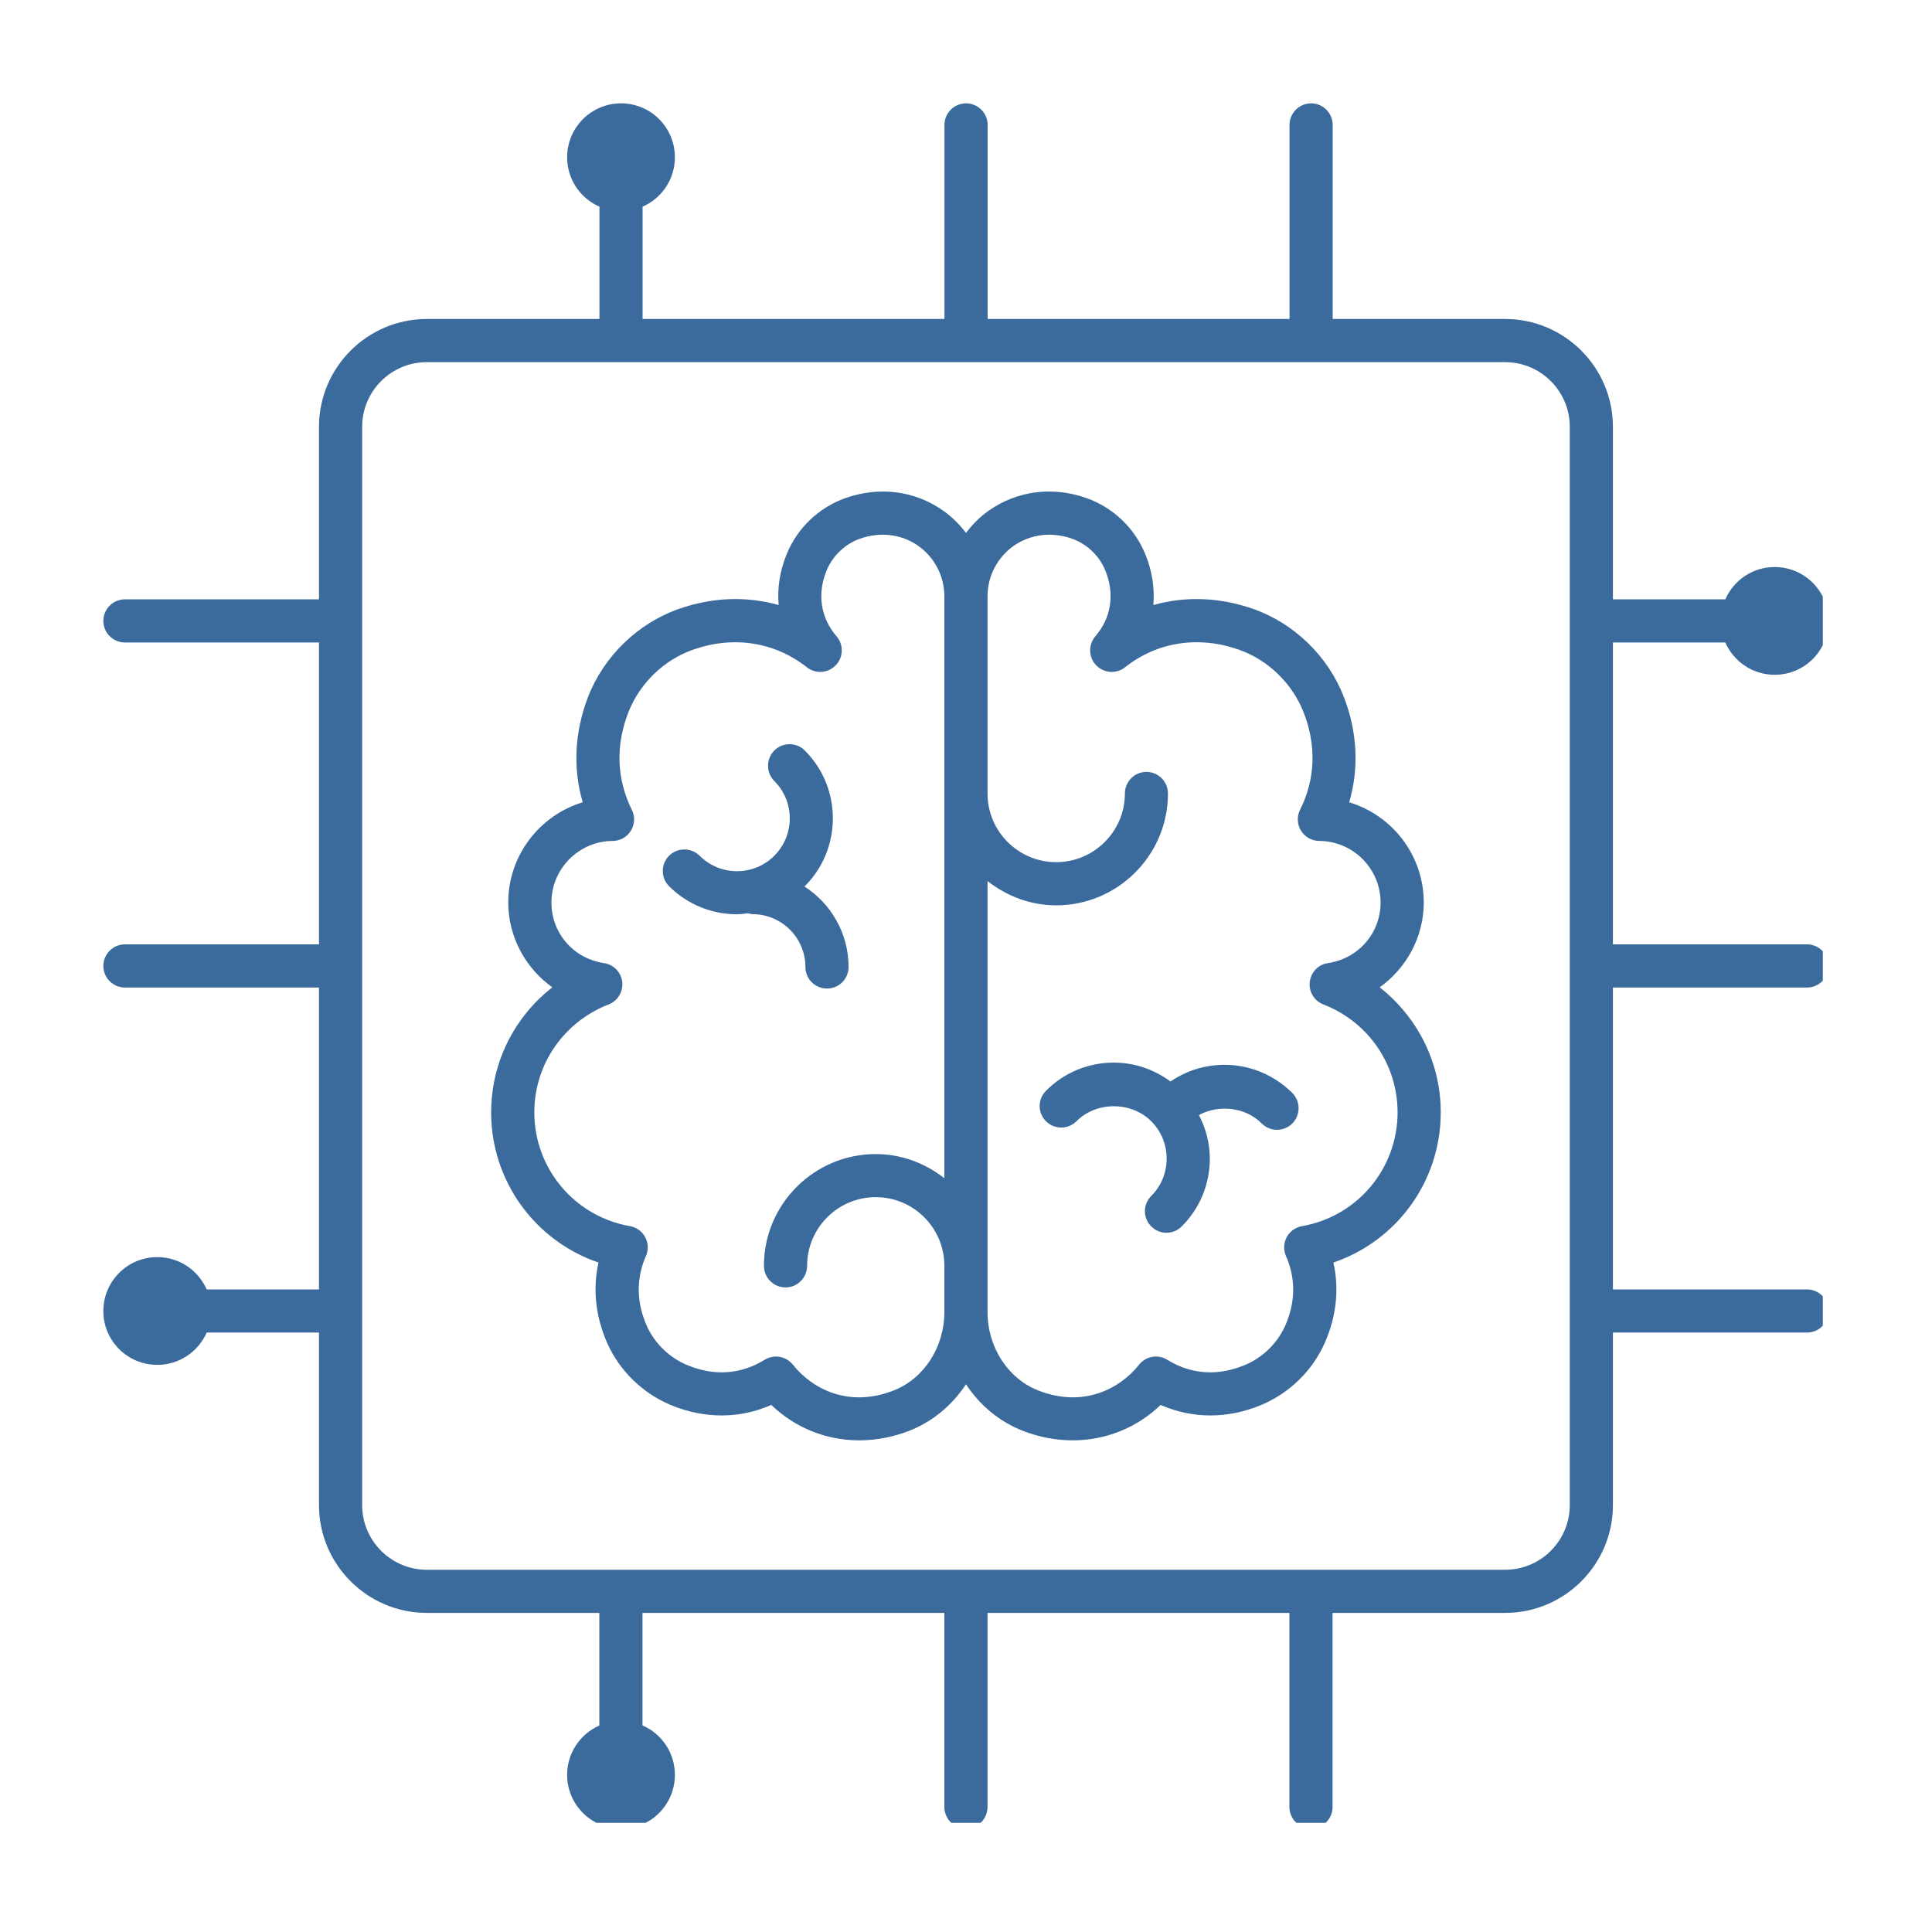
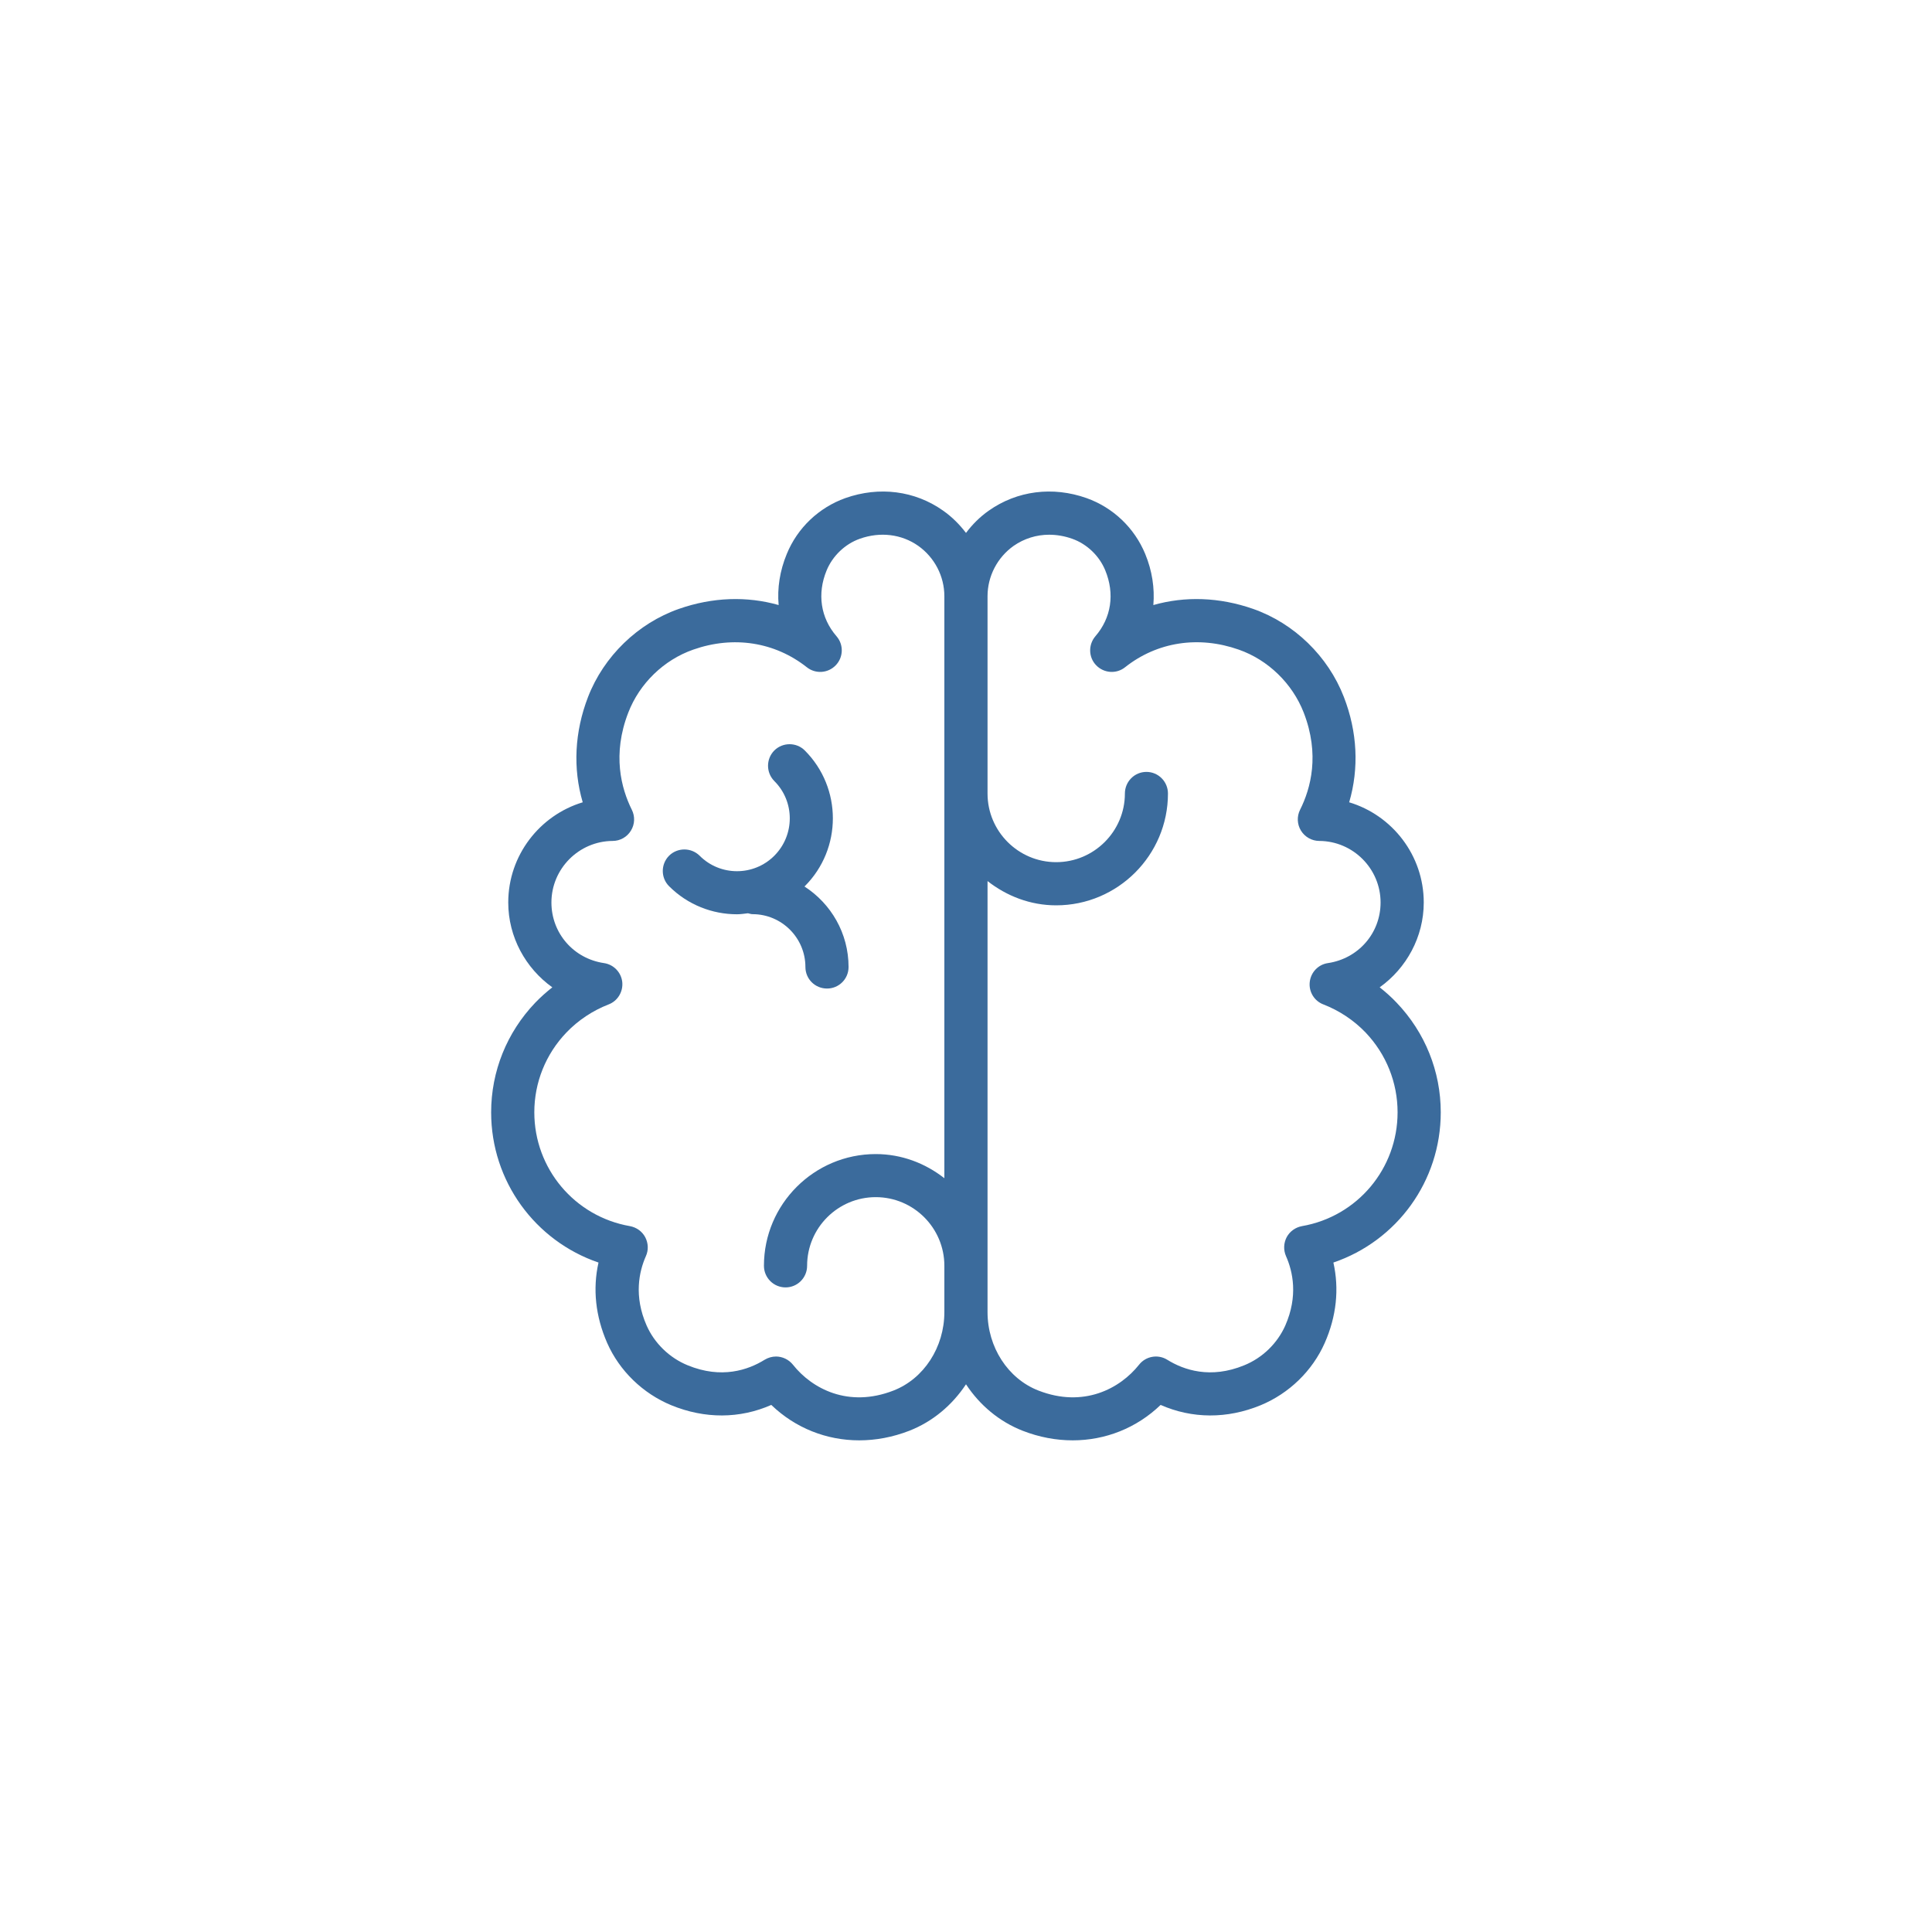
<svg xmlns="http://www.w3.org/2000/svg" width="100" zoomAndPan="magnify" viewBox="0 0 75 75" height="100" preserveAspectRatio="xMidYMid meet" version="1.0">
  <defs>
    <clipPath id="695ea42b20">
-       <path d="M 4.012 4.012 L 70.762 4.012 L 70.762 70.762 L 4.012 70.762 Z M 4.012 4.012 " clip-rule="nonzero" />
-     </clipPath>
+       </clipPath>
  </defs>
-   <path fill="#3b6b9c" d="M 47.531 41.336 C 46.773 41.336 46.051 41.566 45.438 41.984 C 44.805 41.516 44.043 41.25 43.238 41.25 C 42.246 41.25 41.309 41.637 40.605 42.344 C 40.277 42.668 40.277 43.199 40.605 43.527 C 40.934 43.852 41.461 43.852 41.789 43.527 C 42.562 42.75 43.914 42.75 44.691 43.527 C 45.078 43.914 45.289 44.43 45.289 44.977 C 45.289 45.523 45.078 46.039 44.691 46.426 C 44.363 46.754 44.363 47.285 44.691 47.609 C 44.852 47.773 45.066 47.855 45.281 47.855 C 45.496 47.855 45.711 47.773 45.875 47.609 C 46.578 46.906 46.965 45.973 46.965 44.977 C 46.965 44.375 46.809 43.805 46.543 43.285 C 47.316 42.871 48.344 42.973 48.98 43.613 C 49.145 43.777 49.359 43.859 49.574 43.859 C 49.789 43.859 50.004 43.777 50.168 43.613 C 50.492 43.285 50.492 42.754 50.168 42.43 C 49.461 41.727 48.527 41.336 47.531 41.336 Z M 47.531 41.336 " fill-opacity="1" fill-rule="nonzero" />
  <path fill="#3b6b9c" d="M 54.219 38.926 C 54.016 38.711 53.793 38.512 53.559 38.328 C 54.598 37.586 55.27 36.371 55.27 35.035 C 55.27 33.203 54.047 31.648 52.375 31.145 C 52.762 29.828 52.695 28.41 52.168 27.055 C 51.555 25.473 50.238 24.195 48.645 23.637 C 47.336 23.18 46.004 23.137 44.773 23.488 C 44.828 22.836 44.727 22.156 44.457 21.504 C 44.039 20.492 43.211 19.703 42.18 19.336 C 40.867 18.871 39.484 19.047 38.383 19.824 C 38.039 20.066 37.746 20.359 37.5 20.688 C 37.25 20.359 36.957 20.066 36.613 19.824 C 35.516 19.047 34.133 18.871 32.816 19.336 C 31.789 19.703 30.957 20.492 30.543 21.504 C 30.273 22.156 30.168 22.836 30.227 23.488 C 28.996 23.137 27.66 23.18 26.355 23.637 C 24.762 24.195 23.441 25.473 22.828 27.055 C 22.305 28.41 22.234 29.828 22.621 31.145 C 20.953 31.648 19.73 33.203 19.73 35.035 C 19.73 36.371 20.402 37.586 21.441 38.328 C 21.207 38.512 20.984 38.711 20.777 38.926 C 19.676 40.078 19.066 41.59 19.066 43.18 C 19.066 45.855 20.773 48.172 23.234 49.012 C 23.004 50.035 23.117 51.098 23.57 52.133 C 24.047 53.215 24.953 54.094 26.059 54.551 C 27.363 55.086 28.719 55.078 29.941 54.539 C 30.875 55.438 32.086 55.914 33.355 55.914 C 33.996 55.914 34.652 55.793 35.297 55.543 C 36.207 55.188 36.965 54.547 37.5 53.738 C 38.031 54.547 38.793 55.188 39.703 55.543 C 40.344 55.793 41 55.914 41.641 55.914 C 42.91 55.914 44.121 55.438 45.055 54.539 C 46.281 55.078 47.637 55.086 48.938 54.551 C 50.043 54.094 50.949 53.215 51.426 52.133 C 51.883 51.098 51.992 50.035 51.762 49.012 C 54.227 48.172 55.93 45.855 55.93 43.18 C 55.93 41.59 55.32 40.078 54.219 38.926 Z M 34.688 53.98 C 32.934 54.664 31.52 53.91 30.781 52.977 C 30.617 52.773 30.371 52.66 30.125 52.66 C 29.973 52.66 29.82 52.703 29.684 52.785 C 29.043 53.184 28.004 53.539 26.695 53 C 25.988 52.711 25.406 52.145 25.102 51.457 C 24.598 50.312 24.809 49.359 25.074 48.762 C 25.18 48.527 25.168 48.258 25.047 48.027 C 24.926 47.801 24.707 47.645 24.453 47.598 C 22.305 47.223 20.742 45.363 20.742 43.18 C 20.742 42.023 21.184 40.922 21.988 40.082 C 22.445 39.605 23.012 39.23 23.625 38.992 C 23.977 38.859 24.195 38.5 24.156 38.121 C 24.113 37.742 23.82 37.441 23.445 37.387 C 22.262 37.211 21.406 36.223 21.406 35.035 C 21.406 33.723 22.473 32.652 23.785 32.645 C 24.074 32.645 24.344 32.492 24.492 32.246 C 24.645 32 24.656 31.691 24.527 31.434 C 24.117 30.609 23.758 29.289 24.391 27.66 C 24.828 26.531 25.77 25.617 26.91 25.219 C 28.473 24.668 30.078 24.922 31.32 25.902 C 31.66 26.172 32.148 26.137 32.445 25.824 C 32.742 25.516 32.758 25.027 32.473 24.699 C 31.855 23.984 31.715 23.051 32.09 22.141 C 32.324 21.578 32.805 21.117 33.379 20.914 C 34.172 20.633 35 20.734 35.648 21.191 C 36.281 21.641 36.66 22.371 36.66 23.145 L 36.66 45.738 C 35.922 45.16 35.004 44.801 33.996 44.801 C 31.605 44.801 29.656 46.746 29.656 49.137 C 29.656 49.602 30.031 49.977 30.496 49.977 C 30.957 49.977 31.332 49.602 31.332 49.137 C 31.332 47.668 32.527 46.473 33.996 46.473 C 35.465 46.473 36.66 47.668 36.66 49.137 L 36.66 50.934 C 36.66 52.297 35.867 53.52 34.688 53.98 Z M 50.543 47.598 C 50.289 47.645 50.07 47.801 49.949 48.027 C 49.828 48.258 49.82 48.527 49.922 48.762 C 50.188 49.359 50.398 50.312 49.895 51.457 C 49.59 52.145 49.012 52.711 48.301 53 C 46.992 53.539 45.953 53.184 45.312 52.785 C 44.953 52.562 44.48 52.645 44.219 52.977 C 43.477 53.91 42.062 54.664 40.309 53.98 C 39.129 53.52 38.336 52.297 38.336 50.934 L 38.336 34.203 C 39.074 34.781 39.992 35.145 41 35.145 C 43.395 35.145 45.34 33.195 45.34 30.805 C 45.34 30.34 44.965 29.965 44.504 29.965 C 44.043 29.965 43.668 30.34 43.668 30.805 C 43.668 32.273 42.469 33.469 41 33.469 C 39.531 33.469 38.336 32.273 38.336 30.805 L 38.336 23.145 C 38.336 22.371 38.715 21.641 39.348 21.191 C 39.758 20.906 40.234 20.758 40.727 20.758 C 41.023 20.758 41.324 20.809 41.621 20.914 C 42.195 21.117 42.676 21.578 42.906 22.141 C 43.281 23.051 43.141 23.984 42.523 24.699 C 42.242 25.027 42.254 25.516 42.551 25.824 C 42.852 26.137 43.34 26.172 43.676 25.902 C 44.918 24.918 46.527 24.668 48.09 25.219 C 49.227 25.617 50.168 26.531 50.609 27.66 C 51.242 29.289 50.883 30.609 50.469 31.434 C 50.34 31.691 50.352 32 50.504 32.246 C 50.656 32.492 50.926 32.645 51.215 32.645 C 52.527 32.652 53.594 33.723 53.594 35.035 C 53.594 36.223 52.734 37.211 51.551 37.387 C 51.176 37.441 50.887 37.742 50.844 38.121 C 50.801 38.5 51.02 38.859 51.375 38.992 C 51.988 39.23 52.555 39.605 53.012 40.082 C 53.812 40.922 54.254 42.023 54.254 43.18 C 54.254 45.363 52.695 47.223 50.543 47.598 Z M 50.543 47.598 " fill-opacity="1" fill-rule="nonzero" />
  <path fill="#3b6b9c" d="M 31.266 37.539 C 31.266 38.004 31.641 38.375 32.105 38.375 C 32.566 38.375 32.941 38.004 32.941 37.539 C 32.941 36.227 32.258 35.078 31.23 34.414 C 31.234 34.41 31.238 34.406 31.242 34.402 C 32.695 32.949 32.695 30.586 31.242 29.133 C 30.918 28.809 30.387 28.809 30.059 29.133 C 29.734 29.461 29.734 29.992 30.059 30.32 C 30.859 31.117 30.859 32.418 30.059 33.219 C 29.262 34.02 27.957 34.02 27.16 33.219 C 26.832 32.895 26.301 32.895 25.973 33.219 C 25.648 33.547 25.648 34.078 25.973 34.402 C 26.699 35.129 27.656 35.492 28.609 35.492 C 28.754 35.492 28.895 35.469 29.035 35.453 C 29.098 35.465 29.152 35.488 29.215 35.488 C 30.348 35.488 31.266 36.41 31.266 37.539 Z M 31.266 37.539 " fill-opacity="1" fill-rule="nonzero" />
  <g clip-path="url(#695ea42b20)">
-     <path fill="#3b6b9c" d="M 70.148 38.336 C 70.609 38.336 70.984 37.961 70.984 37.5 C 70.984 37.035 70.609 36.66 70.148 36.66 L 62.613 36.66 L 62.613 24.941 L 66.977 24.941 C 67.301 25.68 68.035 26.195 68.891 26.195 C 70.047 26.195 70.984 25.262 70.984 24.105 C 70.984 22.949 70.047 22.012 68.891 22.012 C 68.035 22.012 67.301 22.527 66.977 23.266 L 62.613 23.266 L 62.613 16.57 C 62.613 14.262 60.734 12.383 58.43 12.383 L 51.734 12.383 L 51.734 4.852 C 51.734 4.387 51.359 4.012 50.898 4.012 C 50.434 4.012 50.059 4.387 50.059 4.852 L 50.059 12.383 L 38.34 12.383 L 38.34 4.852 C 38.34 4.387 37.965 4.012 37.504 4.012 C 37.039 4.012 36.664 4.387 36.664 4.852 L 36.664 12.383 L 24.945 12.383 L 24.945 8.023 C 25.684 7.699 26.199 6.965 26.199 6.105 C 26.199 4.949 25.266 4.012 24.109 4.012 C 22.953 4.012 22.016 4.949 22.016 6.105 C 22.016 6.965 22.531 7.699 23.27 8.023 L 23.27 12.383 L 16.57 12.383 C 14.262 12.383 12.383 14.262 12.383 16.57 L 12.383 23.266 L 4.852 23.266 C 4.387 23.266 4.012 23.641 4.012 24.105 C 4.012 24.566 4.387 24.941 4.852 24.941 L 12.383 24.941 L 12.383 36.66 L 4.852 36.66 C 4.387 36.66 4.012 37.035 4.012 37.5 C 4.012 37.961 4.387 38.336 4.852 38.336 L 12.383 38.336 L 12.383 50.055 L 8.023 50.055 C 7.699 49.316 6.965 48.801 6.105 48.801 C 4.949 48.801 4.012 49.738 4.012 50.895 C 4.012 52.051 4.949 52.984 6.105 52.984 C 6.965 52.984 7.699 52.469 8.023 51.73 L 12.383 51.73 L 12.383 58.43 C 12.383 60.734 14.262 62.613 16.57 62.613 L 23.266 62.613 L 23.266 66.984 C 22.531 67.309 22.016 68.043 22.016 68.898 C 22.016 70.055 22.953 70.992 24.109 70.992 C 25.266 70.992 26.199 70.055 26.199 68.898 C 26.199 68.039 25.684 67.305 24.941 66.98 L 24.941 62.613 L 36.66 62.613 L 36.66 70.148 C 36.66 70.609 37.035 70.984 37.5 70.984 C 37.961 70.984 38.336 70.609 38.336 70.148 L 38.336 62.613 L 50.055 62.613 L 50.055 70.148 C 50.055 70.609 50.43 70.984 50.895 70.984 C 51.355 70.984 51.73 70.609 51.73 70.148 L 51.73 62.613 L 58.43 62.613 C 60.734 62.613 62.613 60.734 62.613 58.43 L 62.613 51.73 L 70.148 51.73 C 70.609 51.73 70.984 51.355 70.984 50.895 C 70.984 50.43 70.609 50.055 70.148 50.055 L 62.613 50.055 L 62.613 38.336 Z M 60.938 58.43 C 60.938 59.812 59.812 60.938 58.43 60.938 L 16.57 60.938 C 15.184 60.938 14.059 59.812 14.059 58.43 L 14.059 16.57 C 14.059 15.184 15.184 14.059 16.57 14.059 L 58.43 14.059 C 59.812 14.059 60.938 15.184 60.938 16.57 Z M 60.938 58.43 " fill-opacity="1" fill-rule="nonzero" />
-   </g>
+     </g>
</svg>